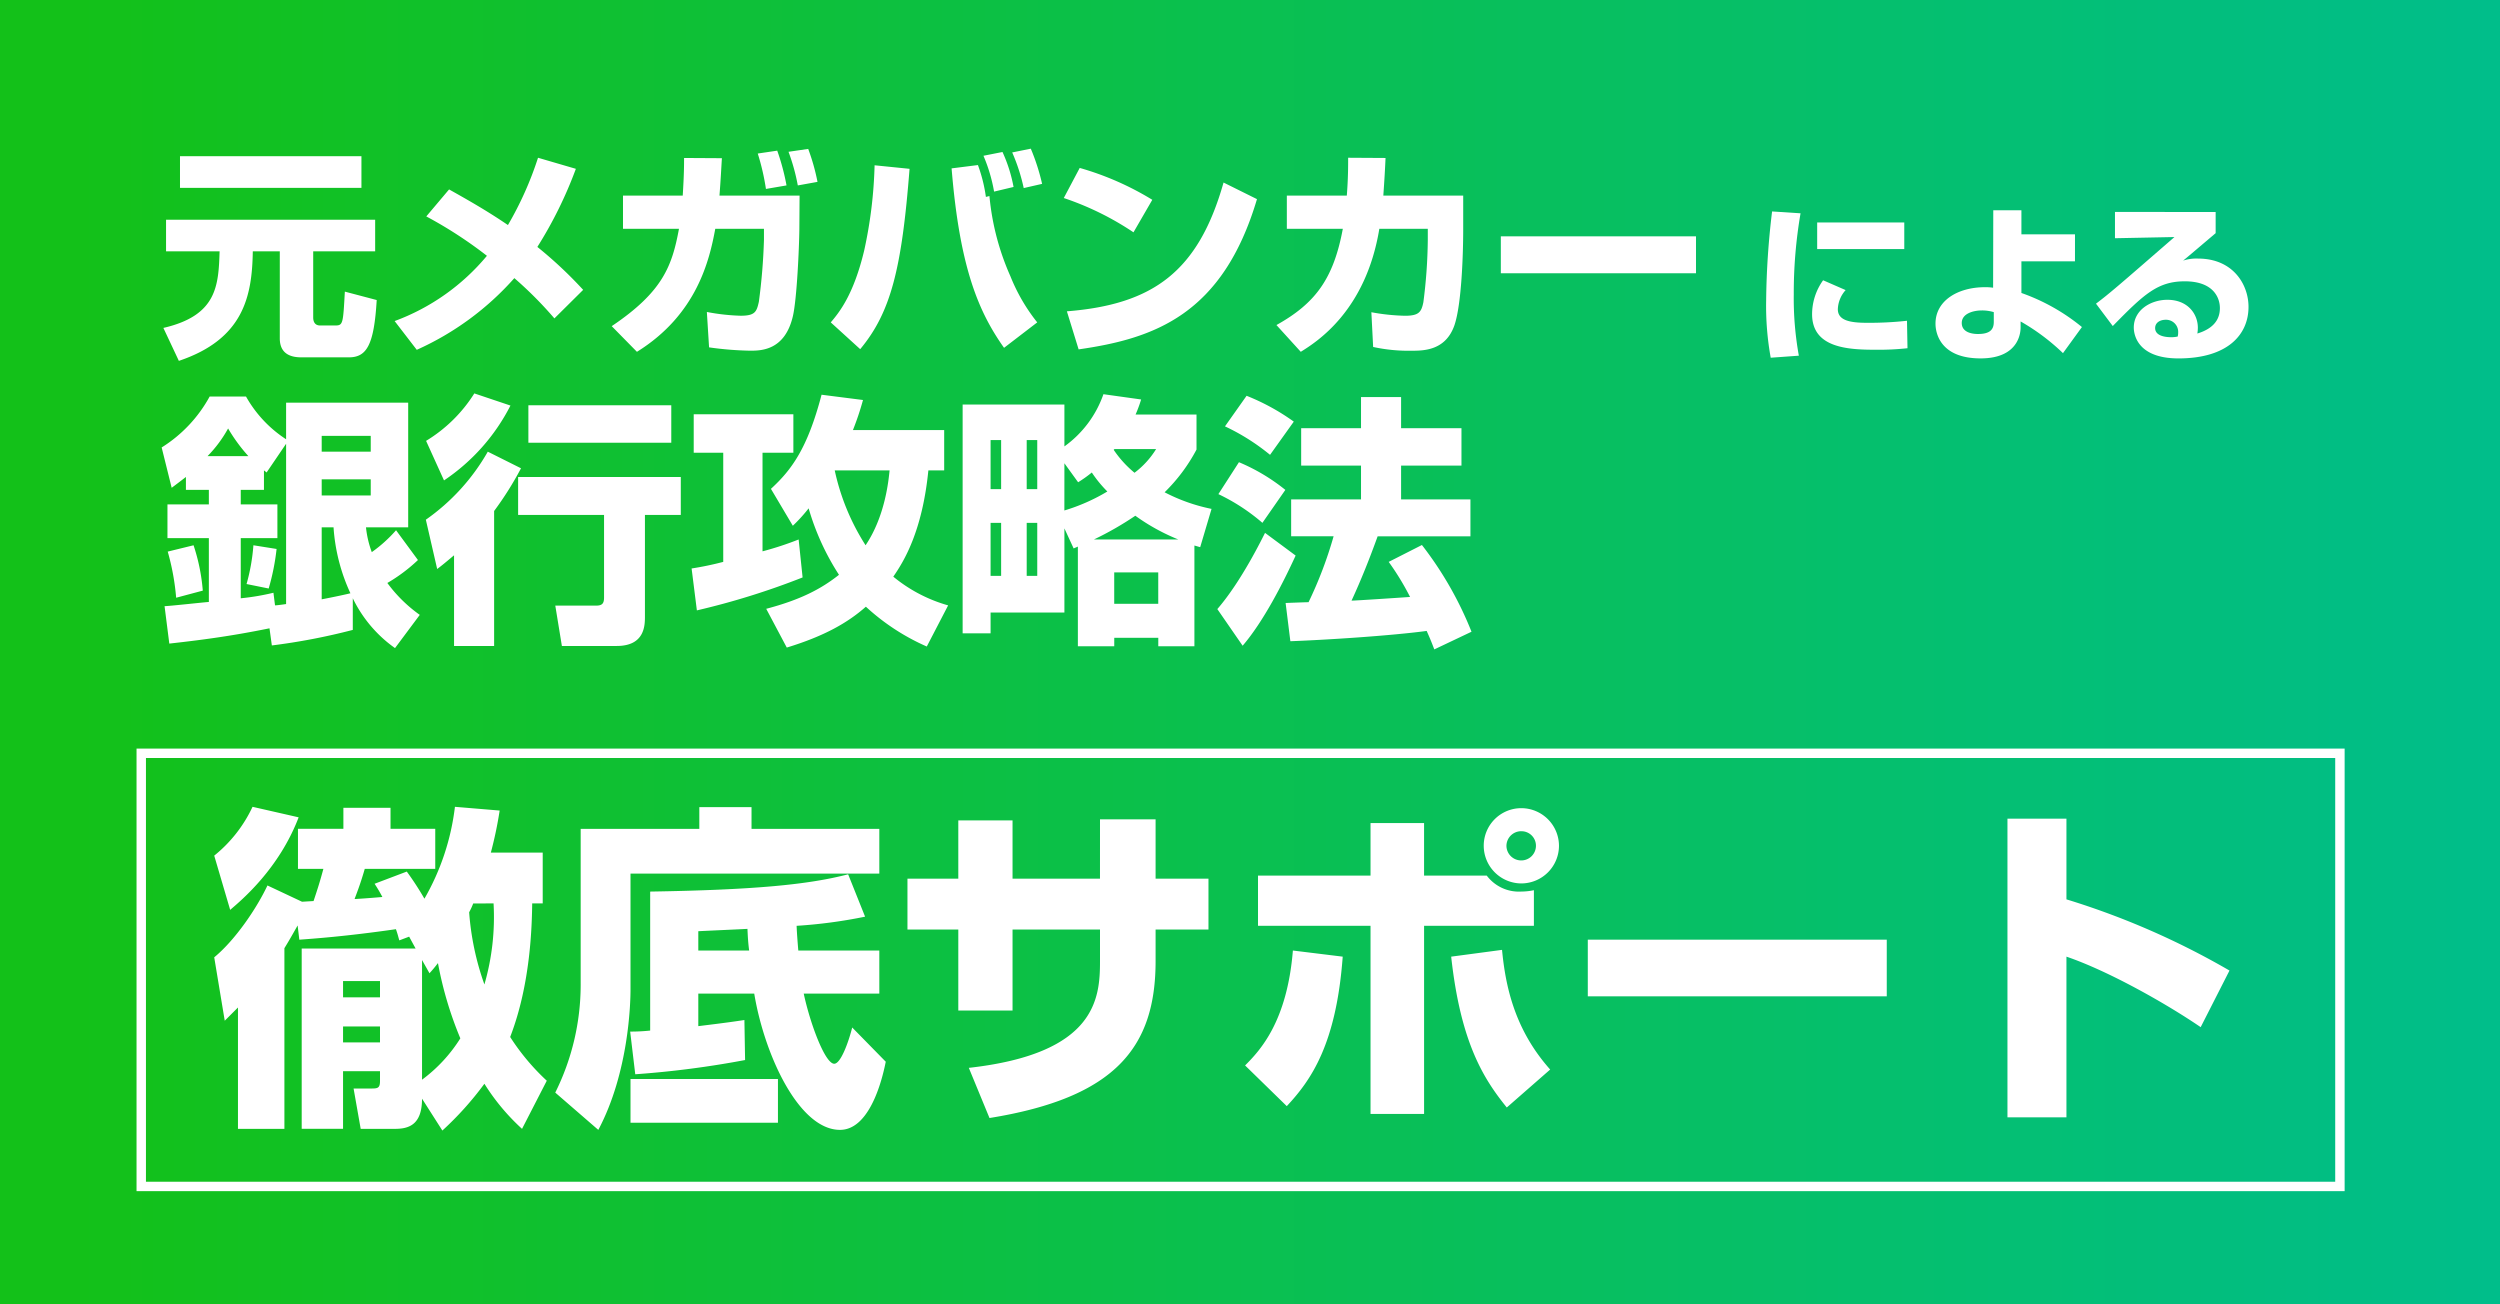
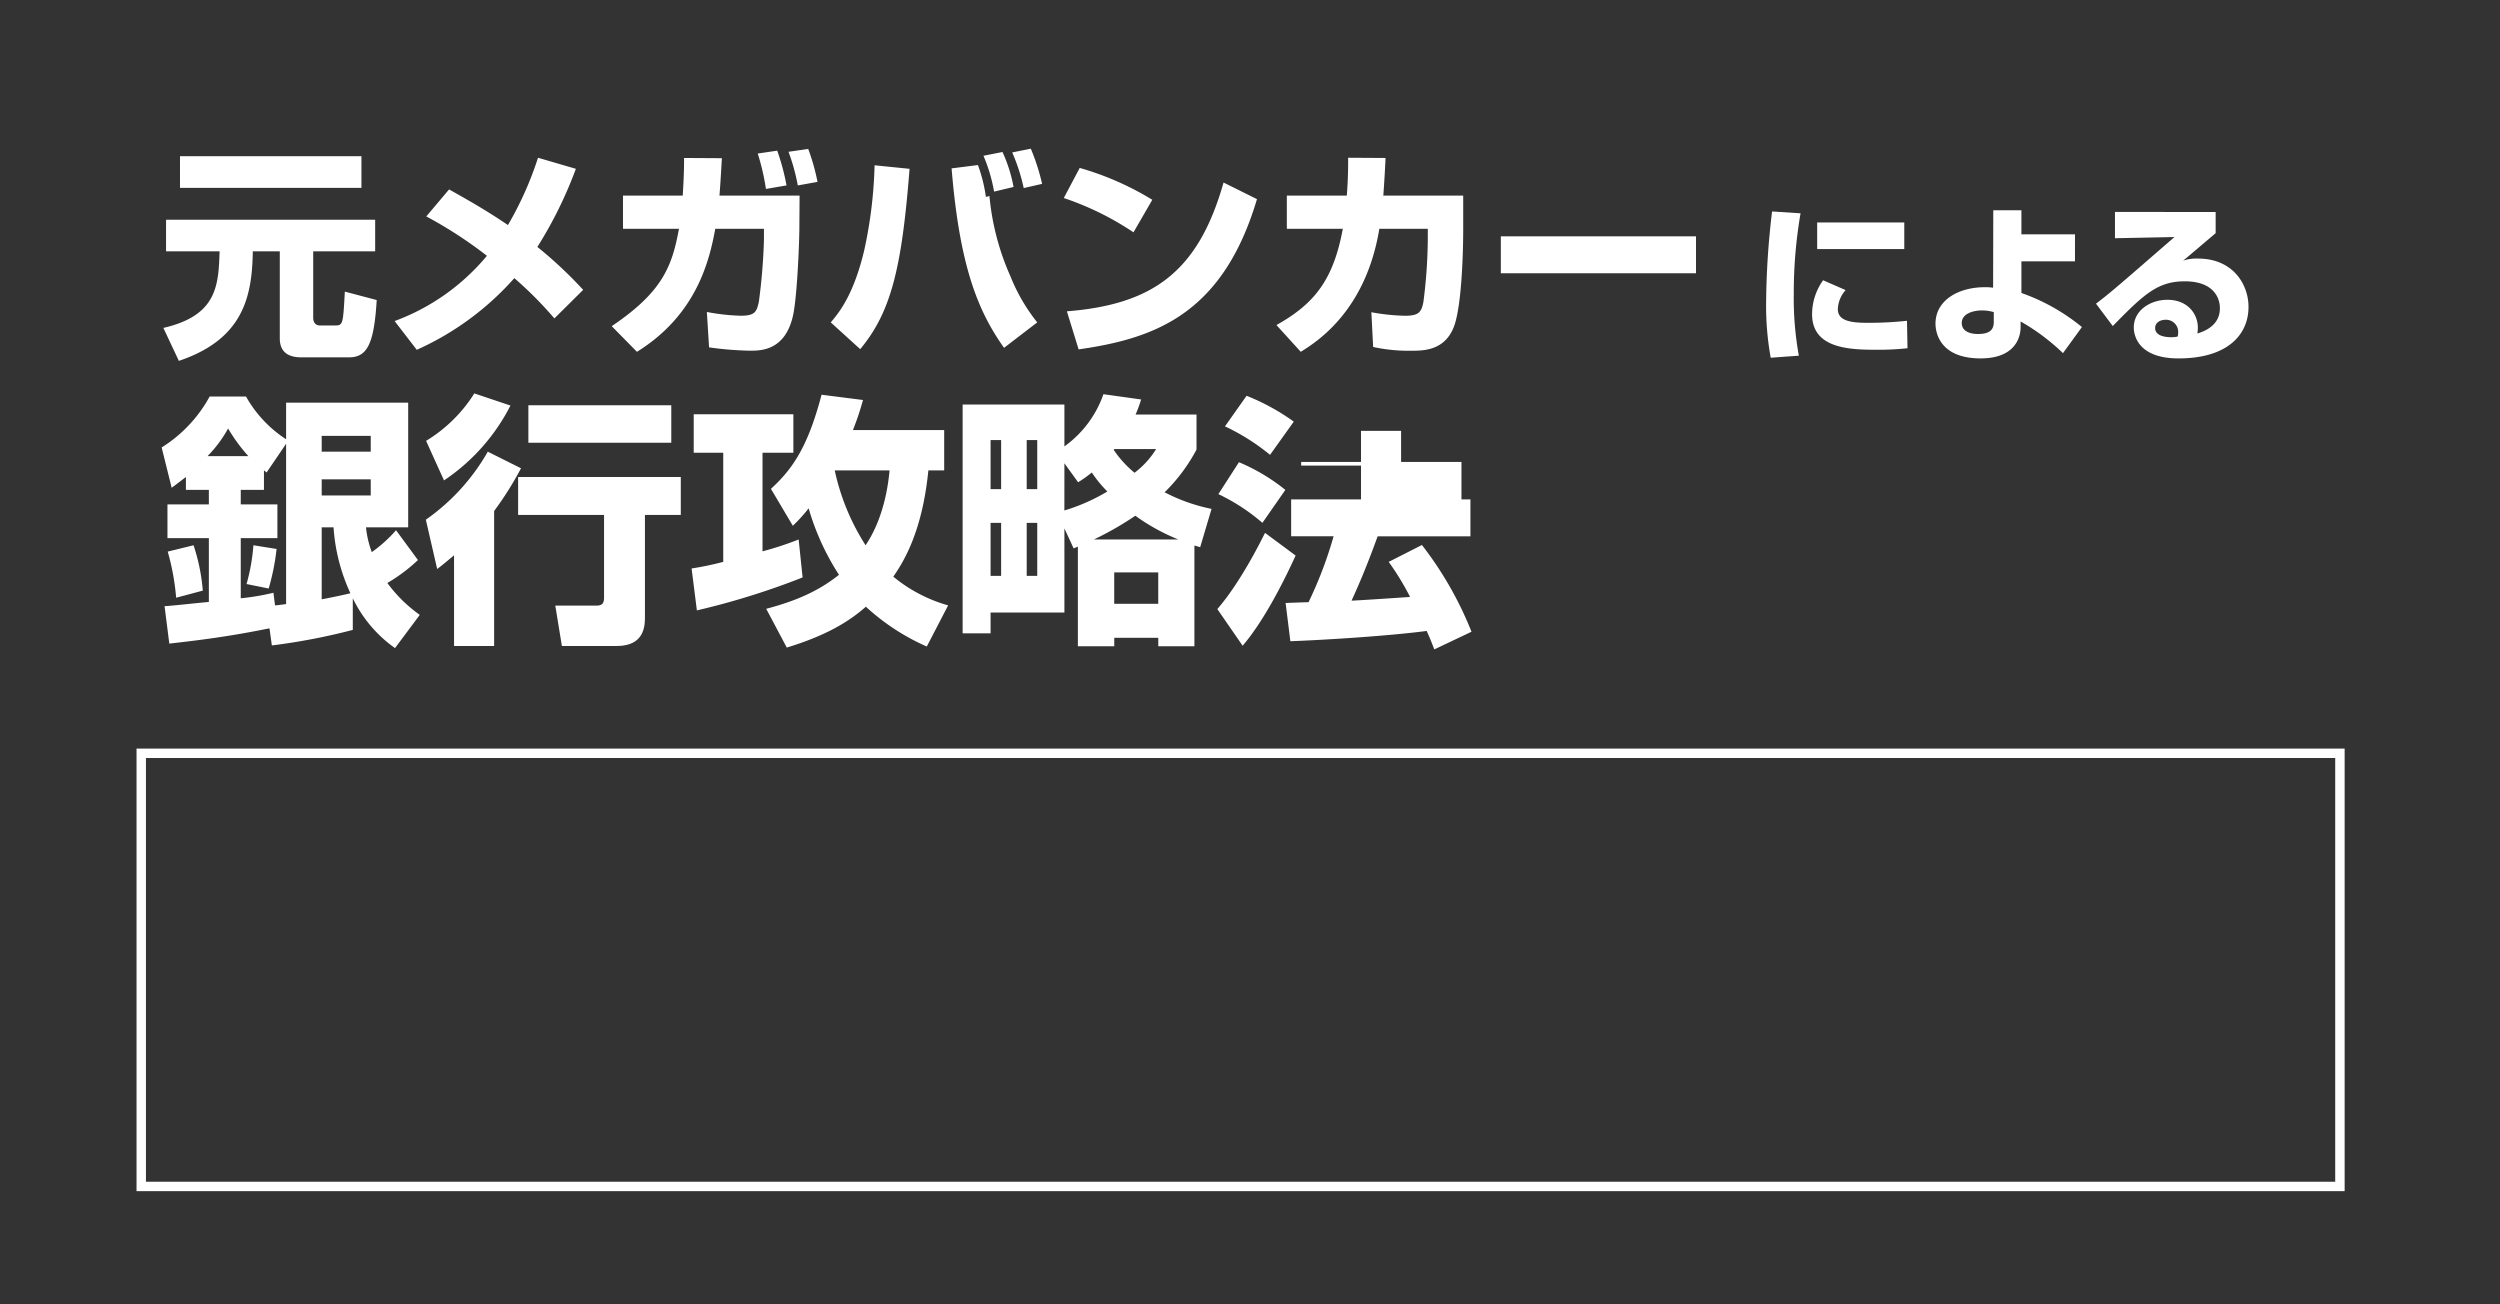
<svg xmlns="http://www.w3.org/2000/svg" width="531" height="277" viewBox="0 0 531 277">
  <rect x="0" y="0" width="531" height="277" fill="#333333" stroke="none" />
  <defs>
    <linearGradient id="a" x1="0.035" y1="0.5" x2="1" y2="0.5" gradientUnits="objectBoundingBox">
      <stop offset="0" stop-color="#13c119" />
      <stop offset="1" stop-color="#00be8b" />
    </linearGradient>
  </defs>
  <g transform="translate(-133 -3911)">
-     <rect width="531" height="277" transform="translate(133 3911)" fill="url(#a)" />
    <path d="M4.23-32.1H42.77v-6.721H4.23ZM1.269-18.612H12.643C12.408-11.28,12.079-4.982.7-2.35l3.29,7C17.672.047,19.552-8.977,19.693-18.612h5.734V-.141c0,3.525,2.632,4.042,4.606,4.042H40.091c3.807,0,5.358-2.632,5.922-12.173l-6.768-1.786c-.376,6.768-.376,7.191-2.021,7.191H33.981c-1.457,0-1.457-1.41-1.457-1.739V-18.612h13.16v-6.721H1.269Zm88.595,8.178a88.672,88.672,0,0,0-9.729-9.118,88.232,88.232,0,0,0,8.178-16.591l-8.037-2.35A72.118,72.118,0,0,1,73.884-24.2c-4.606-3.149-9.071-5.64-12.5-7.567l-4.841,5.734a90.541,90.541,0,0,1,12.878,8.366A46.321,46.321,0,0,1,49.82-3.807l4.7,6.11A61.032,61.032,0,0,0,75.247-12.925a81.262,81.262,0,0,1,8.507,8.554Zm28.952-20.022c.282-3.619.376-5.828.517-7.943l-8.037-.047c0,1.457,0,3.431-.282,7.99H98.324v7.05h11.891c-1.457,7.849-3.384,13.348-14.288,20.68l5.358,5.452c12.737-7.9,15.416-19.5,16.638-26.132h10.34v2.4A125.409,125.409,0,0,1,127.182-7.9c-.47,2.115-.8,2.961-3.854,2.961a44.156,44.156,0,0,1-7.191-.8l.47,7.52a70.019,70.019,0,0,0,8.695.705c2.3,0,7.426,0,9.118-7.379.846-3.713,1.316-14.476,1.363-18.377l.047-7.191Zm14.241-2.162A48.006,48.006,0,0,0,131.083-40l-4.136.611a49.389,49.389,0,0,1,1.739,7.52Zm6.58-.752a44.208,44.208,0,0,0-1.974-7l-4.183.611a42.4,42.4,0,0,1,1.974,7.144Zm9.071,35.532c6.533-7.849,8.836-17.155,10.481-38.305l-7.426-.752A94.872,94.872,0,0,1,149.554-18.8c-2.256,9.447-5.311,13.16-7.1,15.275Zm19.411-38.4c1.739,21.338,5.828,30.6,11.139,38.117l7.05-5.405a38.668,38.668,0,0,1-5.687-9.776,54.042,54.042,0,0,1-4.465-17.061l-.752.188a32.432,32.432,0,0,0-1.692-6.768Zm13.16,3.948a31.493,31.493,0,0,0-2.35-7.426l-4.042.8a34.241,34.241,0,0,1,2.256,7.614Zm6.063-.658a44.673,44.673,0,0,0-2.4-7.473l-3.948.8a39.65,39.65,0,0,1,2.444,7.567Zm23.406,3.384a62.016,62.016,0,0,0-15.416-6.768l-3.384,6.392a61.958,61.958,0,0,1,14.805,7.285ZM195.1,2.209c16.074-2.3,30.6-7.379,37.882-31.913l-7.1-3.525c-5.358,18.941-14.993,25.9-33.276,27.354Zm64.719-32.665c.235-3.337.376-5.781.47-7.99l-7.943-.047c0,1.88,0,4.371-.282,8.037H239.324v7.05h11.891c-1.974,10.622-5.828,15.839-14.1,20.445l5.17,5.687C245.669.611,256.1-5.922,258.97-23.406h10.293v2.4a109.122,109.122,0,0,1-.94,13.207c-.423,2.068-.94,2.867-3.9,2.867a43.254,43.254,0,0,1-7.144-.752l.376,7.379a35.211,35.211,0,0,0,8.178.8c2.585,0,7.191-.047,9.071-5.358,1.551-4.465,1.88-15.322,1.88-20.4v-7.191Zm24.957,8.648v7.849h41.454v-7.849Z" transform="translate(167 3983)" fill="#fff" />
-     <path d="M24.08-6.1a50.662,50.662,0,0,1-6.944,1.176V-17.7H24.92v-7.168H17.136v-3.08h4.928v-4.144c.224.168.28.224.56.448l4.144-6.1V-3.7c-.336.056-1.96.28-2.352.28ZM1.96,4.7c5.992-.672,12.824-1.512,21.28-3.248l.5,3.64a133.2,133.2,0,0,0,17.192-3.3v-6.72A27.727,27.727,0,0,0,49.9,5.656L55.16-1.4a30.2,30.2,0,0,1-6.888-6.776,34.954,34.954,0,0,0,6.5-4.872L50.12-19.376a29.5,29.5,0,0,1-5.152,4.648,21.293,21.293,0,0,1-1.232-5.264H52.7V-46.48H26.768V-38.7a25.981,25.981,0,0,1-8.512-9.072H10.528A29.267,29.267,0,0,1,.336-36.96l2.128,8.568c1.12-.84,1.792-1.344,3.024-2.3v2.744H10.36v3.08H1.568V-17.7H10.36V-4.144C8.9-4.032,2.3-3.3.952-3.248ZM44.744-30.184v3.416H34.328v-3.416Zm-7.9,10.192a39.481,39.481,0,0,0,3.584,14c-.616.168-3.416.784-6.1,1.288V-19.992Zm7.9-19.432v3.36H34.328v-3.36ZM10.08-35.112a26.848,26.848,0,0,0,4.368-5.88,35.721,35.721,0,0,0,4.312,5.88Zm9.744,18.928a41.338,41.338,0,0,1-1.456,8.232l4.7.952a48.831,48.831,0,0,0,1.68-8.4ZM1.624-14.84a51.037,51.037,0,0,1,1.792,9.8L9.072-6.552a40.717,40.717,0,0,0-1.96-9.632ZM69.608-36.064a44.436,44.436,0,0,1-13.16,14.448l2.408,10.472c1.12-.84,1.848-1.456,3.584-2.912V5.208h8.512V-23.464a70.282,70.282,0,0,0,5.712-9.072Zm6.44,5.376v8.064H94.3V-5.1c0,1.288-.392,1.736-1.736,1.736H83.944l1.4,8.568H96.992c5.992,0,5.992-4.424,5.992-6.272v-21.56H110.6v-8.064Zm-9.3-17.752A31.186,31.186,0,0,1,56.5-38.36l3.808,8.4a42.194,42.194,0,0,0,14.112-15.9Zm11.48,2.52v7.952h30.352V-45.92Zm68.936,5.264A59.1,59.1,0,0,0,149.3-47.04L140.5-48.16c-3.024,11.536-6.44,16.016-10.752,19.992l4.648,7.84a34.087,34.087,0,0,0,3.36-3.7A53.056,53.056,0,0,0,144.2-9.912c-3.808,3.024-8.232,5.32-15.456,7.224l4.368,8.232c8.064-2.464,12.992-5.32,16.8-8.68A46.841,46.841,0,0,0,162.848,5.32l4.536-8.736a32,32,0,0,1-11.648-6.1c2.24-3.248,6.16-9.576,7.448-22.568h3.36v-8.568Zm7.784,8.568c-.224,2.184-.952,9.744-5.1,15.9a48.276,48.276,0,0,1-6.552-15.9ZM114.016-2.352a160.249,160.249,0,0,0,22.456-7l-.84-8.064a68.181,68.181,0,0,1-7.672,2.52V-35.84h6.552v-8.176H113.344v8.176h6.272v23.184a66.078,66.078,0,0,1-6.72,1.4ZM207.2-43.96a27.9,27.9,0,0,0,1.176-3.192l-8.008-1.12a22.9,22.9,0,0,1-8.288,11.088v-8.9H170.464V2.52H176.4V-1.9h15.68V-19.768l1.96,4.256c.5-.224.672-.28.9-.392V5.264h7.728V3.472h9.352V5.264h7.672V-16.128c.448.112,1.12.336,1.232.336l2.408-8.12a37.7,37.7,0,0,1-9.968-3.528,36.6,36.6,0,0,0,6.776-9.072V-43.96ZM186.312-28.112h-2.24V-38.528h2.24Zm-7.672,0H176.4V-38.528h2.24Zm0,18.424H176.4V-20.944h2.24Zm7.672,0h-2.24V-20.944h2.24Zm25.7,5.936h-9.352v-6.664h9.352Zm-.448-32.872a18.4,18.4,0,0,1-4.592,5.04,22.73,22.73,0,0,1-4.424-4.872l.168-.168ZM198.352-17.416a68.3,68.3,0,0,0,8.792-5.04,43.15,43.15,0,0,0,9.128,5.04ZM192.08-33.6l2.912,4.032A26.044,26.044,0,0,0,197.9-31.64a26.131,26.131,0,0,0,3.3,4.032,40.083,40.083,0,0,1-9.128,4.032Zm86.24,15.512v-7.84H263.592V-33.1h12.824v-7.952H263.592v-6.608H255.08v6.608H242.368V-33.1H255.08v7.168H240.24v7.84h9.016a86.379,86.379,0,0,1-5.32,14c-.5,0-3.472.112-4.872.168l1.008,8.12c7.672-.28,21.448-1.176,28.952-2.184,1.008,2.24,1.176,2.8,1.624,3.92l7.9-3.752A75.546,75.546,0,0,0,268.016-16.24l-7.056,3.584A56.25,56.25,0,0,1,265.5-5.208c-1.512.112-11.592.784-12.432.784,2.072-4.48,3.864-9.016,5.544-13.664ZM226.184-41.44a45.668,45.668,0,0,1,9.576,6.048l5.04-7.056a46.768,46.768,0,0,0-10.024-5.488Zm-1.4,14.392a41.465,41.465,0,0,1,9.352,6.1l4.872-7a40.737,40.737,0,0,0-9.856-5.88Zm9.912,8.232c-.5.952-4.984,10.248-10.136,16.184l5.376,7.784C234.36,0,238.5-8.12,241.192-14Z" transform="translate(167 4043)" fill="#fff" />
-     <path d="M48.96,7.128a68.3,68.3,0,0,0,8.928-9.936A45.813,45.813,0,0,0,65.88,6.768L71.136-3.456a48.008,48.008,0,0,1-7.776-9.288c4.392-11.376,4.608-23.832,4.68-28.368h2.232v-10.8H59.256a84.085,84.085,0,0,0,1.872-8.928l-9.5-.792a51.212,51.212,0,0,1-6.48,19.512A63.417,63.417,0,0,0,41.4-47.88l-6.84,2.592a31.306,31.306,0,0,1,1.656,2.808c-1.656.144-4.32.36-5.9.432.216-.648,1.152-2.88,2.16-6.408H47.448v-8.5h-9.5v-4.464H27.936v4.464H18.288v8.5h5.4c-.72,2.664-1.152,4.032-2.088,6.84l-2.448.144-7.344-3.456C9.576-40.176,5.04-33.408.5-29.664L2.736-16.2l2.808-2.808V6.768h9.864V-31.608c.72-1.152,1.512-2.52,2.808-4.824l.36,3.024c2.808-.216,9.5-.648,20.52-2.232.432,1.224.5,1.656.72,2.376l2.088-.792,1.368,2.52H19.08v38.3h8.784V-5.472h7.848v2.088C35.712-1.8,35.136-1.8,33.7-1.8H30.1l1.512,8.568H38.88c2.88,0,5.76-.792,5.76-6.408ZM46.224-26.28c.72-.792,1.08-1.224,1.8-2.16a77.953,77.953,0,0,0,4.752,15.984A32.143,32.143,0,0,1,44.64-3.672V-29.088ZM35.712-24.624v3.456H27.864v-3.456Zm0,9.648v3.384H27.864v-3.384Zm24.12-26.136A51.438,51.438,0,0,1,57.888-23.9a58.123,58.123,0,0,1-3.24-15.336,14.845,14.845,0,0,0,.864-1.872ZM3.888-39.744C6.336-41.832,14.256-48.456,18.432-59.4L8.64-61.632A29.148,29.148,0,0,1,.5-51.264Zm86.04,34.92a202.929,202.929,0,0,0,23.328-3.024l-.144-8.5c-1.944.288-3.24.5-9.792,1.3V-21.96H115.2c2.16,13.032,9.5,28.944,18.216,28.944,6.912,0,9.36-12.744,9.72-14.472l-7.128-7.272c-.792,3.168-2.448,7.7-3.816,7.7-1.944,0-5.112-8.5-6.48-14.9h16.056V-31.1H124.56c-.144-1.728-.288-3.528-.36-5.256A104.842,104.842,0,0,0,138.744-38.3l-3.6-9c-8.568,2.232-20.16,3.312-42.048,3.672v29.52a38.953,38.953,0,0,1-4.248.216ZM103.32-35.208c1.152-.072,9.432-.432,10.44-.5.072,1.656.144,2.952.36,4.608h-10.8Zm.216-21.744h-25.2v33.12a51.467,51.467,0,0,1-5.4,22.9l9.144,7.92c6.48-12.168,6.84-27,6.84-29.736v-24.7h52.848v-9.5H114.624V-61.56H103.536Zm16.7,62.424V-3.816H88.92V5.472Zm68.4-51.84H170.064V-58.752h-11.52v12.384h-10.8v10.8h10.8V-18.36h11.52V-35.568H188.64v6.7c0,7.92-.792,19.656-27.864,22.68l4.392,10.656c26.784-4.32,35.28-15.048,35.28-33.336v-6.7H211.68v-10.8H200.448v-12.6H188.64Zm89.5-14.976a7.974,7.974,0,0,0-7.992,7.992,8.02,8.02,0,0,0,7.992,7.992,8.02,8.02,0,0,0,7.992-7.992A8.02,8.02,0,0,0,278.136-61.344Zm0,4.9a3.073,3.073,0,0,1,3.1,3.1,3.119,3.119,0,0,1-3.1,3.1,3.135,3.135,0,0,1-3.168-3.1A3.133,3.133,0,0,1,278.136-56.448ZM246.1-58.176v11.16h-23.9V-36.36h23.9V3.6h11.376V-36.36H280.8v-7.56a13.7,13.7,0,0,1-2.664.288,8.548,8.548,0,0,1-7.344-3.384h-13.32v-11.16ZM228.312,1.944c5.184-5.544,10.512-13.176,11.88-31.752l-10.584-1.3c-1.224,15.12-6.984,21.24-10.152,24.408Zm34.92-31.752c2.016,18.432,6.984,26.064,11.808,32.04l9.216-8.064c-7.632-8.568-9.5-17.856-10.224-25.416Zm29.016-3.6v12.024h63.5V-33.408Zm89.136-25.7V4.32h12.528V-29.808c8.856,3.024,21.024,9.864,28.512,14.976l6.12-12.024a165.692,165.692,0,0,0-34.632-15.12V-59.112Z" transform="translate(178 4144)" fill="#fff" />
+     <path d="M24.08-6.1a50.662,50.662,0,0,1-6.944,1.176V-17.7H24.92v-7.168H17.136v-3.08h4.928v-4.144c.224.168.28.224.56.448l4.144-6.1V-3.7c-.336.056-1.96.28-2.352.28ZM1.96,4.7c5.992-.672,12.824-1.512,21.28-3.248l.5,3.64a133.2,133.2,0,0,0,17.192-3.3v-6.72A27.727,27.727,0,0,0,49.9,5.656L55.16-1.4a30.2,30.2,0,0,1-6.888-6.776,34.954,34.954,0,0,0,6.5-4.872L50.12-19.376a29.5,29.5,0,0,1-5.152,4.648,21.293,21.293,0,0,1-1.232-5.264H52.7V-46.48H26.768V-38.7a25.981,25.981,0,0,1-8.512-9.072H10.528A29.267,29.267,0,0,1,.336-36.96l2.128,8.568c1.12-.84,1.792-1.344,3.024-2.3v2.744H10.36v3.08H1.568V-17.7H10.36V-4.144C8.9-4.032,2.3-3.3.952-3.248ZM44.744-30.184v3.416H34.328v-3.416Zm-7.9,10.192a39.481,39.481,0,0,0,3.584,14c-.616.168-3.416.784-6.1,1.288V-19.992Zm7.9-19.432v3.36H34.328v-3.36ZM10.08-35.112a26.848,26.848,0,0,0,4.368-5.88,35.721,35.721,0,0,0,4.312,5.88Zm9.744,18.928a41.338,41.338,0,0,1-1.456,8.232l4.7.952a48.831,48.831,0,0,0,1.68-8.4ZM1.624-14.84a51.037,51.037,0,0,1,1.792,9.8L9.072-6.552a40.717,40.717,0,0,0-1.96-9.632ZM69.608-36.064a44.436,44.436,0,0,1-13.16,14.448l2.408,10.472c1.12-.84,1.848-1.456,3.584-2.912V5.208h8.512V-23.464a70.282,70.282,0,0,0,5.712-9.072Zm6.44,5.376v8.064H94.3V-5.1c0,1.288-.392,1.736-1.736,1.736H83.944l1.4,8.568H96.992c5.992,0,5.992-4.424,5.992-6.272v-21.56H110.6v-8.064Zm-9.3-17.752A31.186,31.186,0,0,1,56.5-38.36l3.808,8.4a42.194,42.194,0,0,0,14.112-15.9Zm11.48,2.52v7.952h30.352V-45.92Zm68.936,5.264A59.1,59.1,0,0,0,149.3-47.04L140.5-48.16c-3.024,11.536-6.44,16.016-10.752,19.992l4.648,7.84a34.087,34.087,0,0,0,3.36-3.7A53.056,53.056,0,0,0,144.2-9.912c-3.808,3.024-8.232,5.32-15.456,7.224l4.368,8.232c8.064-2.464,12.992-5.32,16.8-8.68A46.841,46.841,0,0,0,162.848,5.32l4.536-8.736a32,32,0,0,1-11.648-6.1c2.24-3.248,6.16-9.576,7.448-22.568h3.36v-8.568Zm7.784,8.568c-.224,2.184-.952,9.744-5.1,15.9a48.276,48.276,0,0,1-6.552-15.9ZM114.016-2.352a160.249,160.249,0,0,0,22.456-7l-.84-8.064a68.181,68.181,0,0,1-7.672,2.52V-35.84h6.552v-8.176H113.344v8.176h6.272v23.184a66.078,66.078,0,0,1-6.72,1.4ZM207.2-43.96a27.9,27.9,0,0,0,1.176-3.192l-8.008-1.12a22.9,22.9,0,0,1-8.288,11.088v-8.9H170.464V2.52H176.4V-1.9h15.68V-19.768l1.96,4.256c.5-.224.672-.28.9-.392V5.264h7.728V3.472h9.352V5.264h7.672V-16.128c.448.112,1.12.336,1.232.336l2.408-8.12a37.7,37.7,0,0,1-9.968-3.528,36.6,36.6,0,0,0,6.776-9.072V-43.96ZM186.312-28.112h-2.24V-38.528h2.24Zm-7.672,0H176.4V-38.528h2.24Zm0,18.424H176.4V-20.944h2.24Zm7.672,0h-2.24V-20.944h2.24Zm25.7,5.936h-9.352v-6.664h9.352Zm-.448-32.872a18.4,18.4,0,0,1-4.592,5.04,22.73,22.73,0,0,1-4.424-4.872l.168-.168ZM198.352-17.416a68.3,68.3,0,0,0,8.792-5.04,43.15,43.15,0,0,0,9.128,5.04ZM192.08-33.6l2.912,4.032A26.044,26.044,0,0,0,197.9-31.64a26.131,26.131,0,0,0,3.3,4.032,40.083,40.083,0,0,1-9.128,4.032Zm86.24,15.512v-7.84H263.592h12.824v-7.952H263.592v-6.608H255.08v6.608H242.368V-33.1H255.08v7.168H240.24v7.84h9.016a86.379,86.379,0,0,1-5.32,14c-.5,0-3.472.112-4.872.168l1.008,8.12c7.672-.28,21.448-1.176,28.952-2.184,1.008,2.24,1.176,2.8,1.624,3.92l7.9-3.752A75.546,75.546,0,0,0,268.016-16.24l-7.056,3.584A56.25,56.25,0,0,1,265.5-5.208c-1.512.112-11.592.784-12.432.784,2.072-4.48,3.864-9.016,5.544-13.664ZM226.184-41.44a45.668,45.668,0,0,1,9.576,6.048l5.04-7.056a46.768,46.768,0,0,0-10.024-5.488Zm-1.4,14.392a41.465,41.465,0,0,1,9.352,6.1l4.872-7a40.737,40.737,0,0,0-9.856-5.88Zm9.912,8.232c-.5.952-4.984,10.248-10.136,16.184l5.376,7.784C234.36,0,238.5-8.12,241.192-14Z" transform="translate(167 4043)" fill="#fff" />
    <path d="M4.392-29.088a169.111,169.111,0,0,0-1.26,18.936A61.77,61.77,0,0,0,4.1,1.98l5.976-.432a68.362,68.362,0,0,1-1.08-13,100.135,100.135,0,0,1,1.44-17.244Zm9.576,2.34V-21.1h18.5v-5.652Zm1.26,12.276a12.4,12.4,0,0,0-2.34,7.2C12.888,0,20.7.288,26.6.288a57.284,57.284,0,0,0,6.552-.324l-.108-5.832a73.565,73.565,0,0,1-8.46.432c-3.492,0-6.228-.432-6.228-2.88a6.4,6.4,0,0,1,1.656-4.068Zm53.5-9.756H57.348V-29.34H51.372l-.036,16.452A10.663,10.663,0,0,0,49.608-13C43.848-13,39.1-10.152,39.1-5.256c0,2.2,1.188,7.38,9.576,7.38,8.568,0,8.5-6.084,8.5-6.624V-5.724a45.156,45.156,0,0,1,9,6.732L70.2-4.536a42.446,42.446,0,0,0-12.852-7.236V-18.5H68.724ZM51.48-5.616c0,1.656-.864,2.556-3.348,2.556-.468,0-3.456,0-3.456-2.34,0-1.98,2.412-2.664,4.284-2.664a8.739,8.739,0,0,1,2.52.36ZM77.22-28.98v5.58l12.636-.252C77.508-12.924,76.14-11.736,73.188-9.5l3.564,4.752c6.624-6.768,9.54-9.5,15.3-9.5,6.084,0,7.452,3.492,7.452,5.688,0,2.736-1.728,4.464-4.788,5.4a7.691,7.691,0,0,0,.108-1.224c0-2.952-2.16-5.94-6.48-5.94-3.456,0-7.128,2.124-7.128,5.9,0,.756.18,6.552,9.5,6.552,10.368,0,14.868-5,14.868-10.944,0-4.824-3.348-10.26-10.692-10.26a8.973,8.973,0,0,0-3.2.432c1.152-.936,1.476-1.224,6.912-5.832v-4.5ZM90.54-2.52a6.321,6.321,0,0,1-1.368.144c-.828,0-3.42-.108-3.42-1.944,0-1.08.936-1.764,2.3-1.764a2.581,2.581,0,0,1,2.592,2.736A3.269,3.269,0,0,1,90.54-2.52Z" transform="translate(505 3985)" fill="#fff" />
    <path d="M2,2V92H467V2H2M0,0H469V94H0Z" transform="translate(162 4070)" fill="#fff" />
  </g>
</svg>